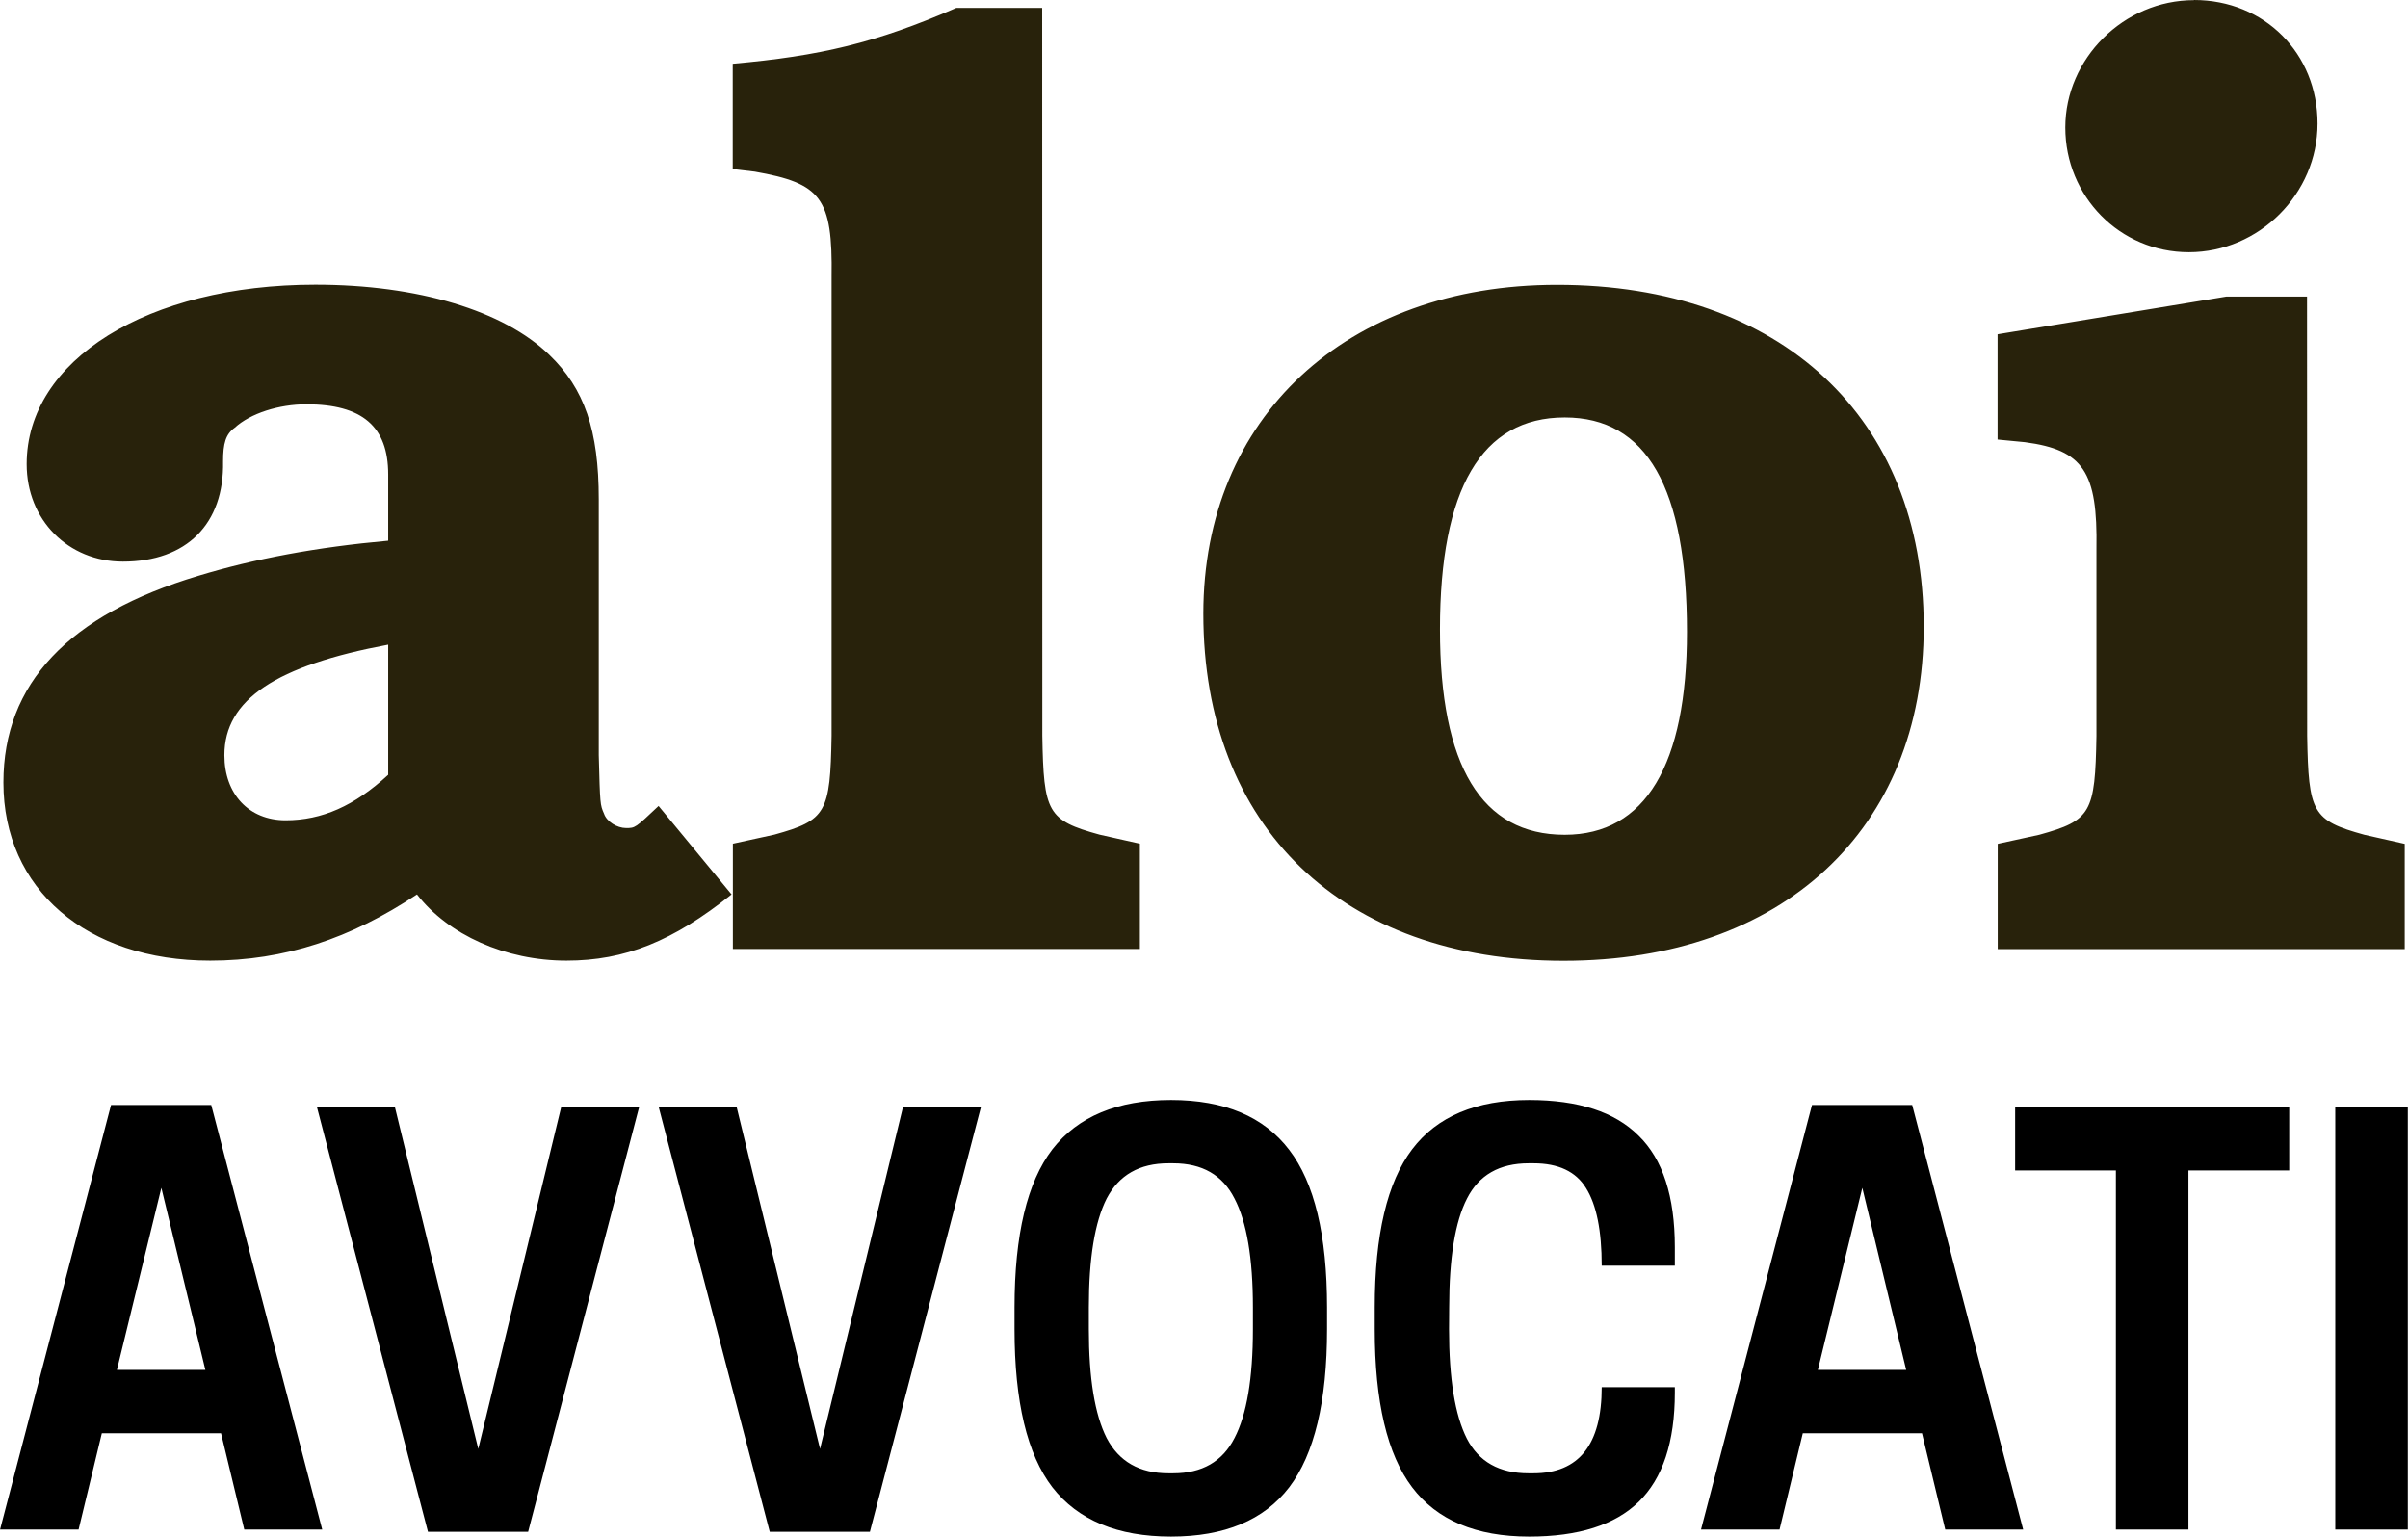
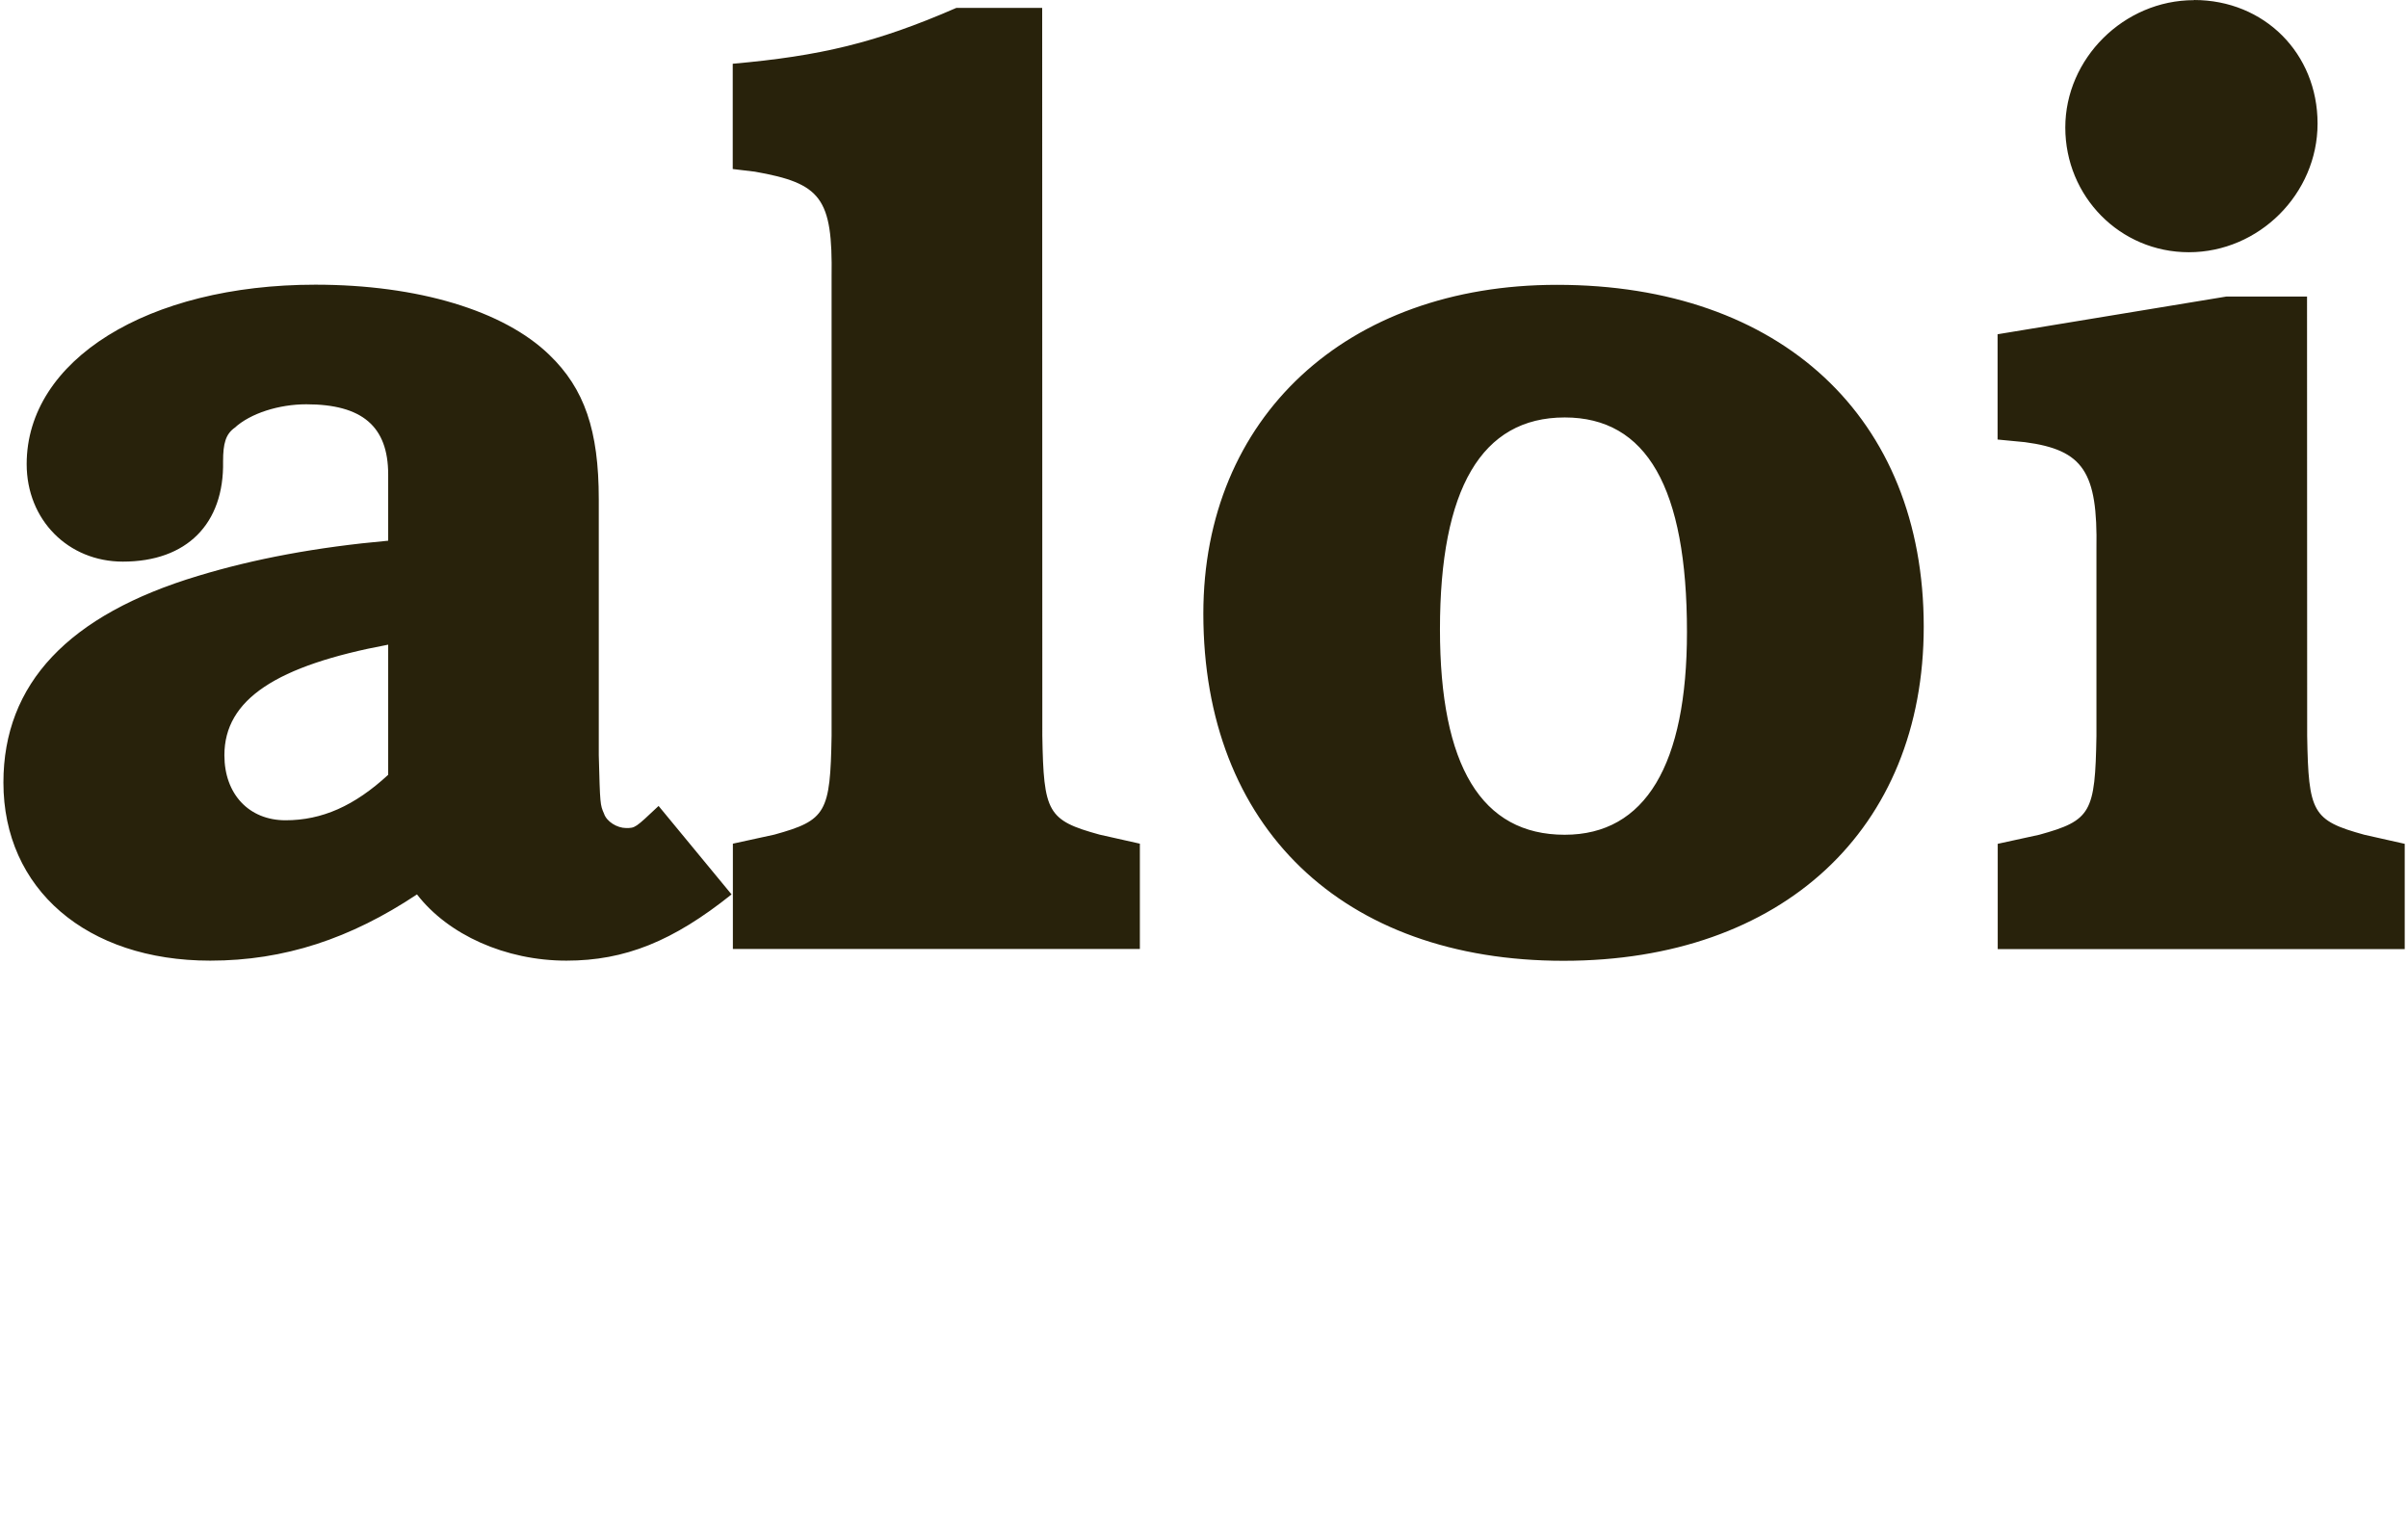
<svg xmlns="http://www.w3.org/2000/svg" width="62.23" height="39.721" viewBox="0 0 16.465 10.51" version="1.1" id="svg1">
  <defs id="defs1" />
  <g id="layer1" style="display:inline" transform="translate(-97.931,-43.983)">
    <path style="font-weight:600;font-size:8.89px;line-height:3.314px;font-family:'URW Bookman';-inkscape-font-specification:'URW Bookman Semi-Bold';letter-spacing:0px;word-spacing:0px;fill:#28220b;stroke-width:1.665;stroke-linecap:square" d="m 102.434,49.495 c -0.16,0.151 -0.16,0.151 -0.222,0.151 -0.062,0 -0.133,-0.044 -0.151,-0.098 -0.027,-0.062 -0.027,-0.062 -0.036,-0.4 v -1.751 c 0,-0.471 -0.098,-0.756 -0.338,-0.987 -0.311,-0.302 -0.898,-0.48 -1.6,-0.48 -1.147,0 -1.974,0.516 -1.974,1.227 0,0.382 0.284,0.667 0.658,0.667 0.436,0 0.693,-0.258 0.685,-0.685 0,-0.124 0.018,-0.187 0.08,-0.231 0.107,-0.098 0.302,-0.16 0.489,-0.16 0.382,0 0.56,0.151 0.56,0.48 v 0.453 c -0.489,0.044 -0.916,0.124 -1.298,0.24 -0.889,0.267 -1.333,0.738 -1.333,1.414 0,0.729 0.569,1.218 1.414,1.218 0.507,0 0.96,-0.151 1.414,-0.453 0.213,0.276 0.605,0.453 1.022,0.453 0.4,0 0.729,-0.133 1.129,-0.453 z m -1.849,-0.213 c -0.231,0.213 -0.453,0.311 -0.702,0.311 -0.249,0 -0.418,-0.178 -0.418,-0.445 0,-0.382 0.356,-0.613 1.12,-0.756 z m 4.472,-5.245 h -0.587 c -0.551,0.24 -0.933,0.329 -1.529,0.382 v 0.72 l 0.151,0.018 c 0.453,0.08 0.533,0.178 0.525,0.72 v 3.138 c -0.009,0.525 -0.036,0.578 -0.391,0.676 l -0.284,0.062 v 0.72 h 2.783 v -0.72 l -0.276,-0.062 c -0.356,-0.098 -0.382,-0.151 -0.391,-0.676 z m 3.52,1.894 c -1.44,0 -2.418,0.907 -2.418,2.249 0,1.458 0.951,2.374 2.463,2.374 1.494,0 2.463,-0.898 2.463,-2.285 0,-1.431 -0.978,-2.338 -2.507,-2.338 z m 0.053,0.907 c 0.56,0 0.836,0.48 0.836,1.467 0,0.907 -0.284,1.387 -0.836,1.387 -0.569,0 -0.853,-0.471 -0.853,-1.405 0,-0.96 0.284,-1.449 0.853,-1.449 z m 5.076,-0.827 h -0.551 l -1.565,0.258 v 0.72 l 0.187,0.018 c 0.4,0.053 0.498,0.204 0.489,0.729 v 1.28 c -0.009,0.525 -0.036,0.578 -0.391,0.676 l -0.284,0.062 v 0.72 h 2.783 v -0.72 l -0.276,-0.062 c -0.356,-0.098 -0.382,-0.151 -0.391,-0.676 z m -0.773,-2.027 c -0.48,0 -0.88,0.4 -0.88,0.871 0,0.471 0.373,0.853 0.845,0.853 0.48,0 0.88,-0.4 0.88,-0.88 0,-0.48 -0.364,-0.845 -0.845,-0.845 z" id="text67-7-6-0" aria-label="aloi" />
-     <path style="font-weight:600;font-size:3.704px;line-height:1.381px;font-family:'Cooper Hewitt';-inkscape-font-specification:'Cooper Hewitt Semi-Bold';letter-spacing:0px;word-spacing:0px;stroke-width:1.665;stroke-linecap:square" d="m 98.69,51.54 h 0.685 l 0.759,2.904 h -0.533 l -0.159,-0.659 h -0.815 l -0.159,0.659 H 97.931 Z m 0.344,0.567 -0.304,1.245 H 99.335 Z m 2.508,2.352 h -0.685 l -0.759,-2.904 h 0.533 l 0.57,2.337 0.567,-2.337 h 0.533 z m 2.337,0 h -0.685 l -0.759,-2.904 h 0.533 l 0.57,2.337 0.567,-2.337 h 0.533 z m 2.867,-0.304 q -0.259,0.337 -0.808,0.337 -0.548,0 -0.811,-0.337 -0.259,-0.337 -0.259,-1.082 v -0.148 q 0,-0.745 0.259,-1.082 0.263,-0.337 0.811,-0.337 0.548,0 0.808,0.341 0.259,0.337 0.259,1.078 v 0.148 q 0,0.741 -0.259,1.082 z m -0.826,-0.096 h 0.033 q 0.296,0 0.419,-0.241 0.126,-0.241 0.126,-0.745 v -0.148 q 0,-0.504 -0.126,-0.745 -0.122,-0.241 -0.419,-0.241 h -0.033 q -0.296,0 -0.422,0.241 -0.122,0.241 -0.122,0.745 v 0.148 q 0,0.504 0.122,0.745 0.126,0.241 0.422,0.241 z m 1.919,-0.985 q 0,0.507 0.122,0.748 0.122,0.237 0.422,0.237 h 0.033 q 0.467,0 0.467,-0.589 h 0.5 v 0.037 q 0,0.507 -0.248,0.748 -0.244,0.237 -0.748,0.237 -0.545,0 -0.8,-0.337 -0.256,-0.337 -0.256,-1.082 v -0.148 q 0,-0.745 0.256,-1.082 0.256,-0.337 0.8,-0.337 0.504,0 0.748,0.244 0.248,0.241 0.248,0.763 v 0.126 h -0.5 q 0,-0.359 -0.107,-0.53 -0.104,-0.17 -0.359,-0.17 h -0.033 q -0.3,0 -0.422,0.241 -0.122,0.237 -0.122,0.745 z m 2.482,-1.534 h 0.685 l 0.759,2.904 h -0.533 l -0.159,-0.659 h -0.815 l -0.159,0.659 h -0.537 z m 0.344,0.567 -0.304,1.245 h 0.604 z m 2.23,-0.119 v 2.456 h -0.496 v -2.456 h -0.689 v -0.433 h 1.874 v 0.433 z m 1.5,-0.433 v 2.889 h -0.496 v -2.889 z" id="text68-3-4-3" aria-label="AVVOCATI" />
  </g>
</svg>